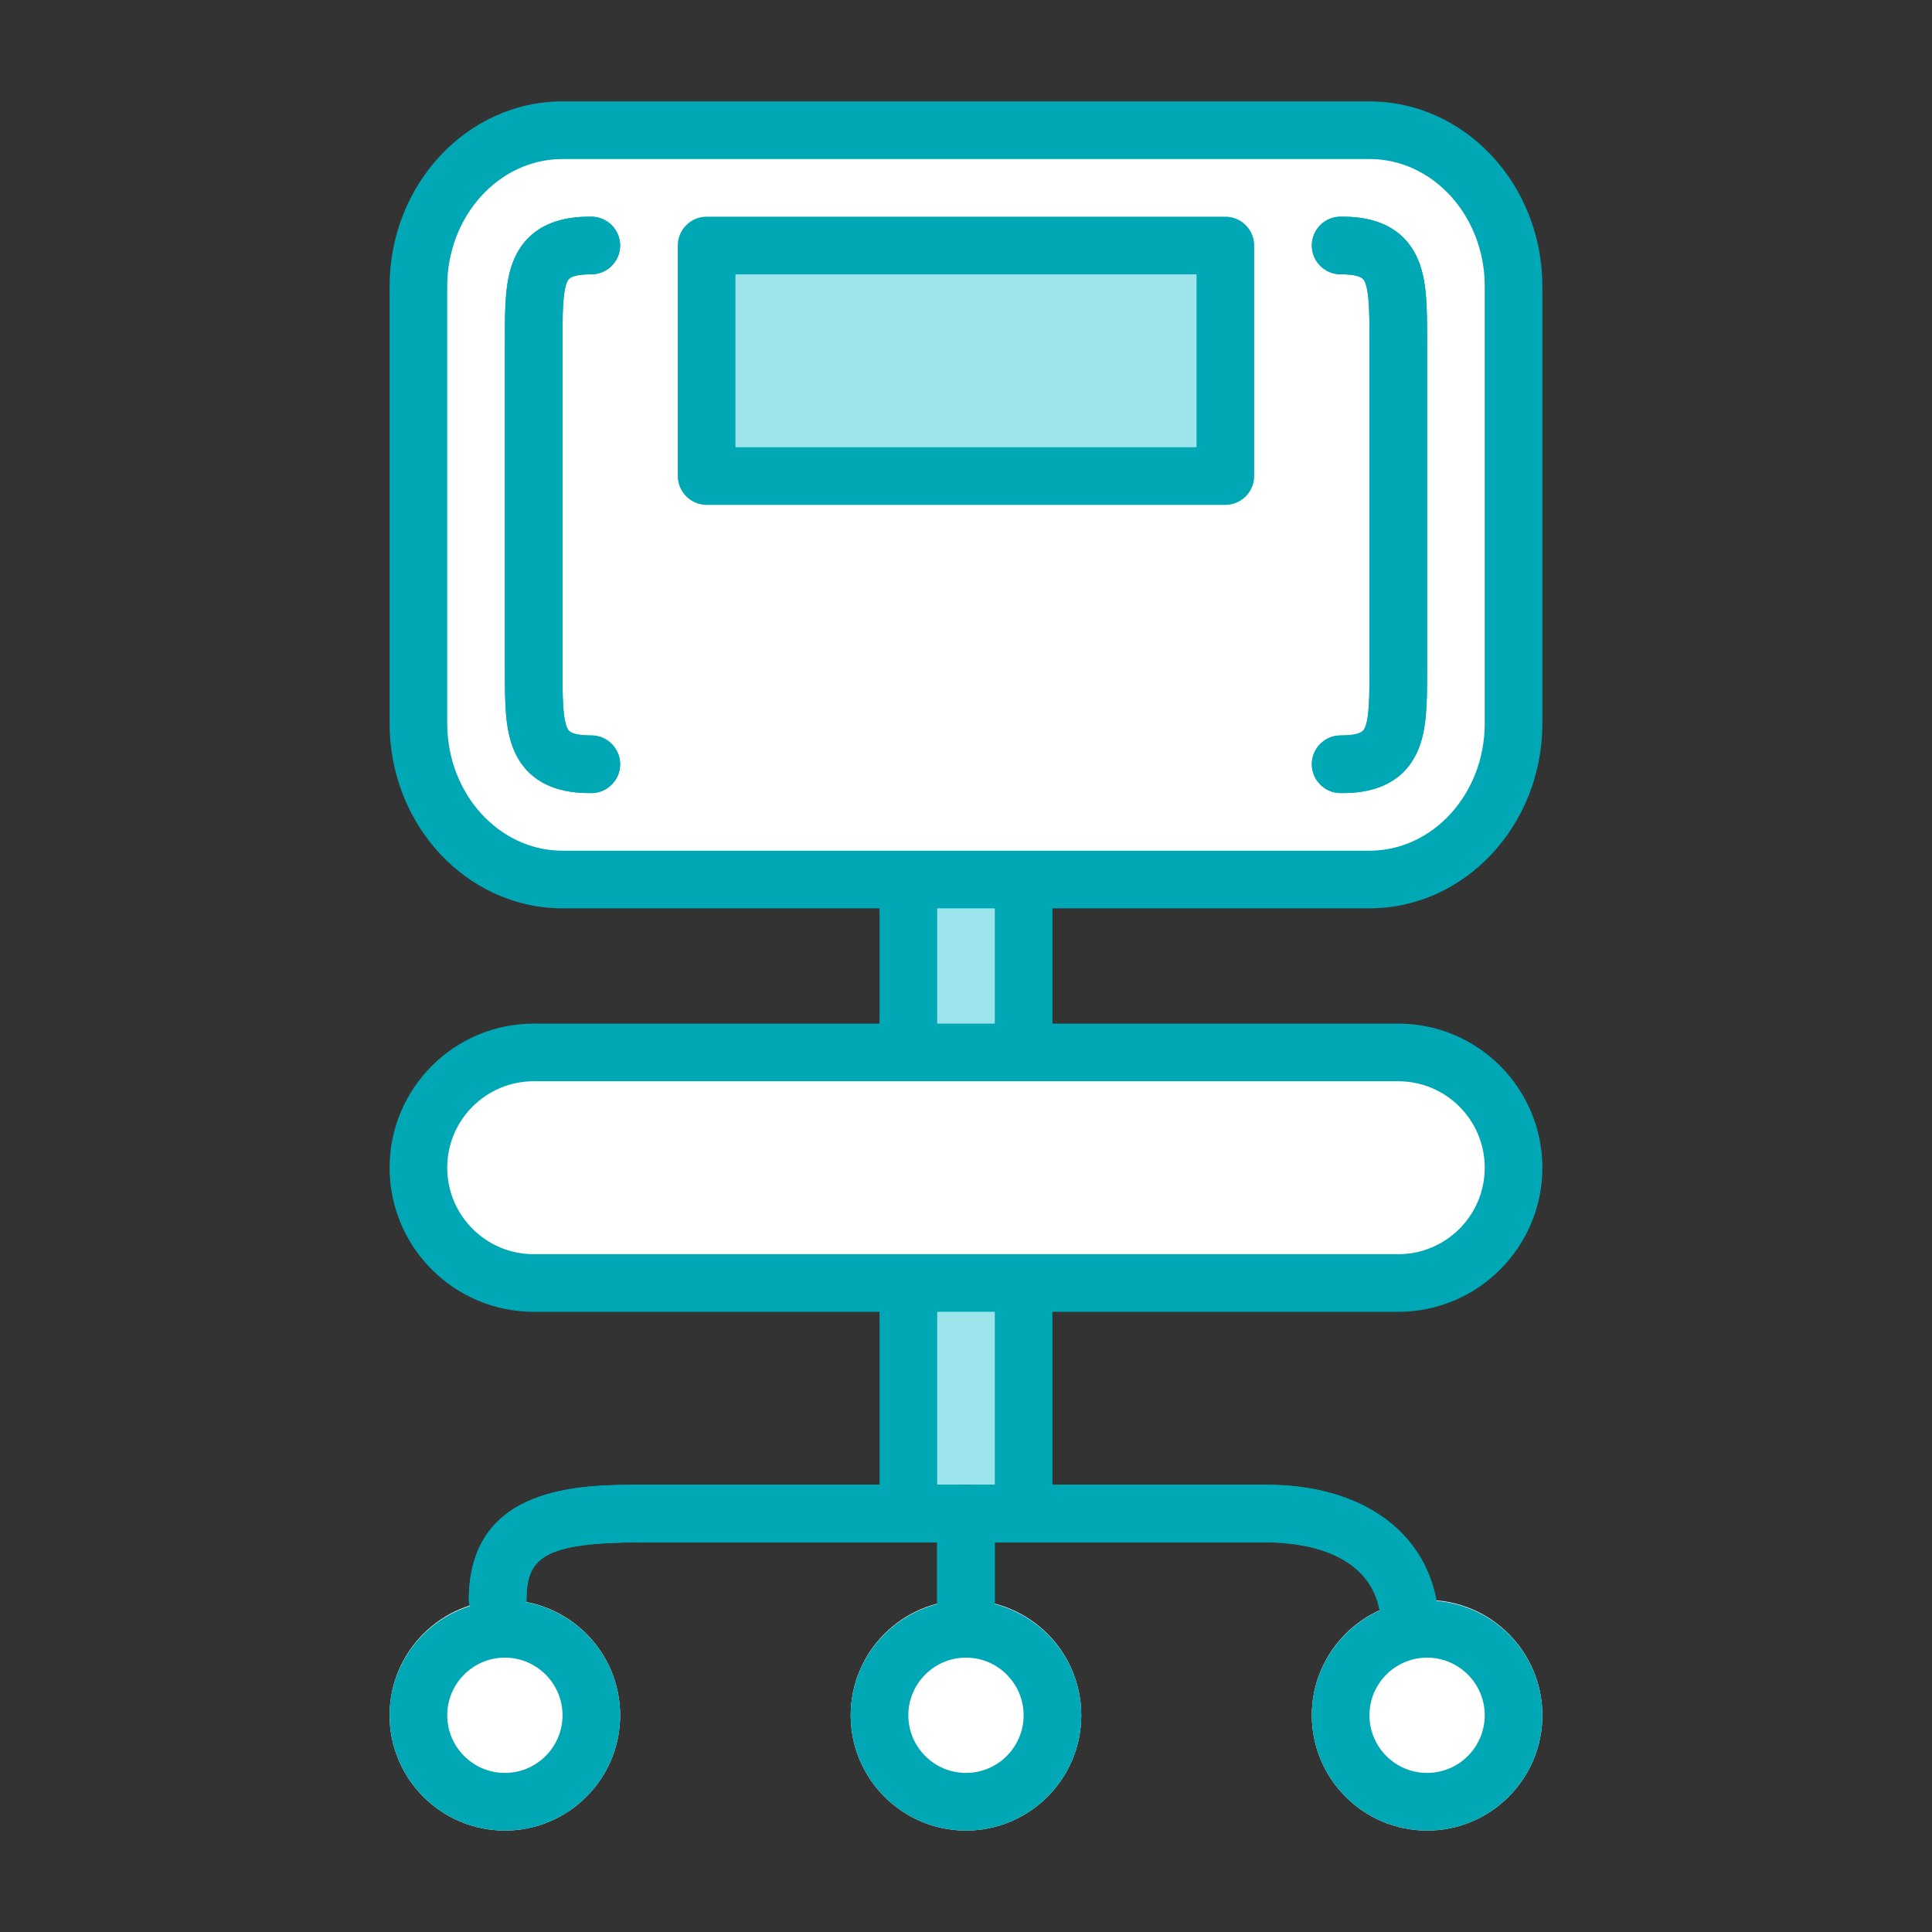
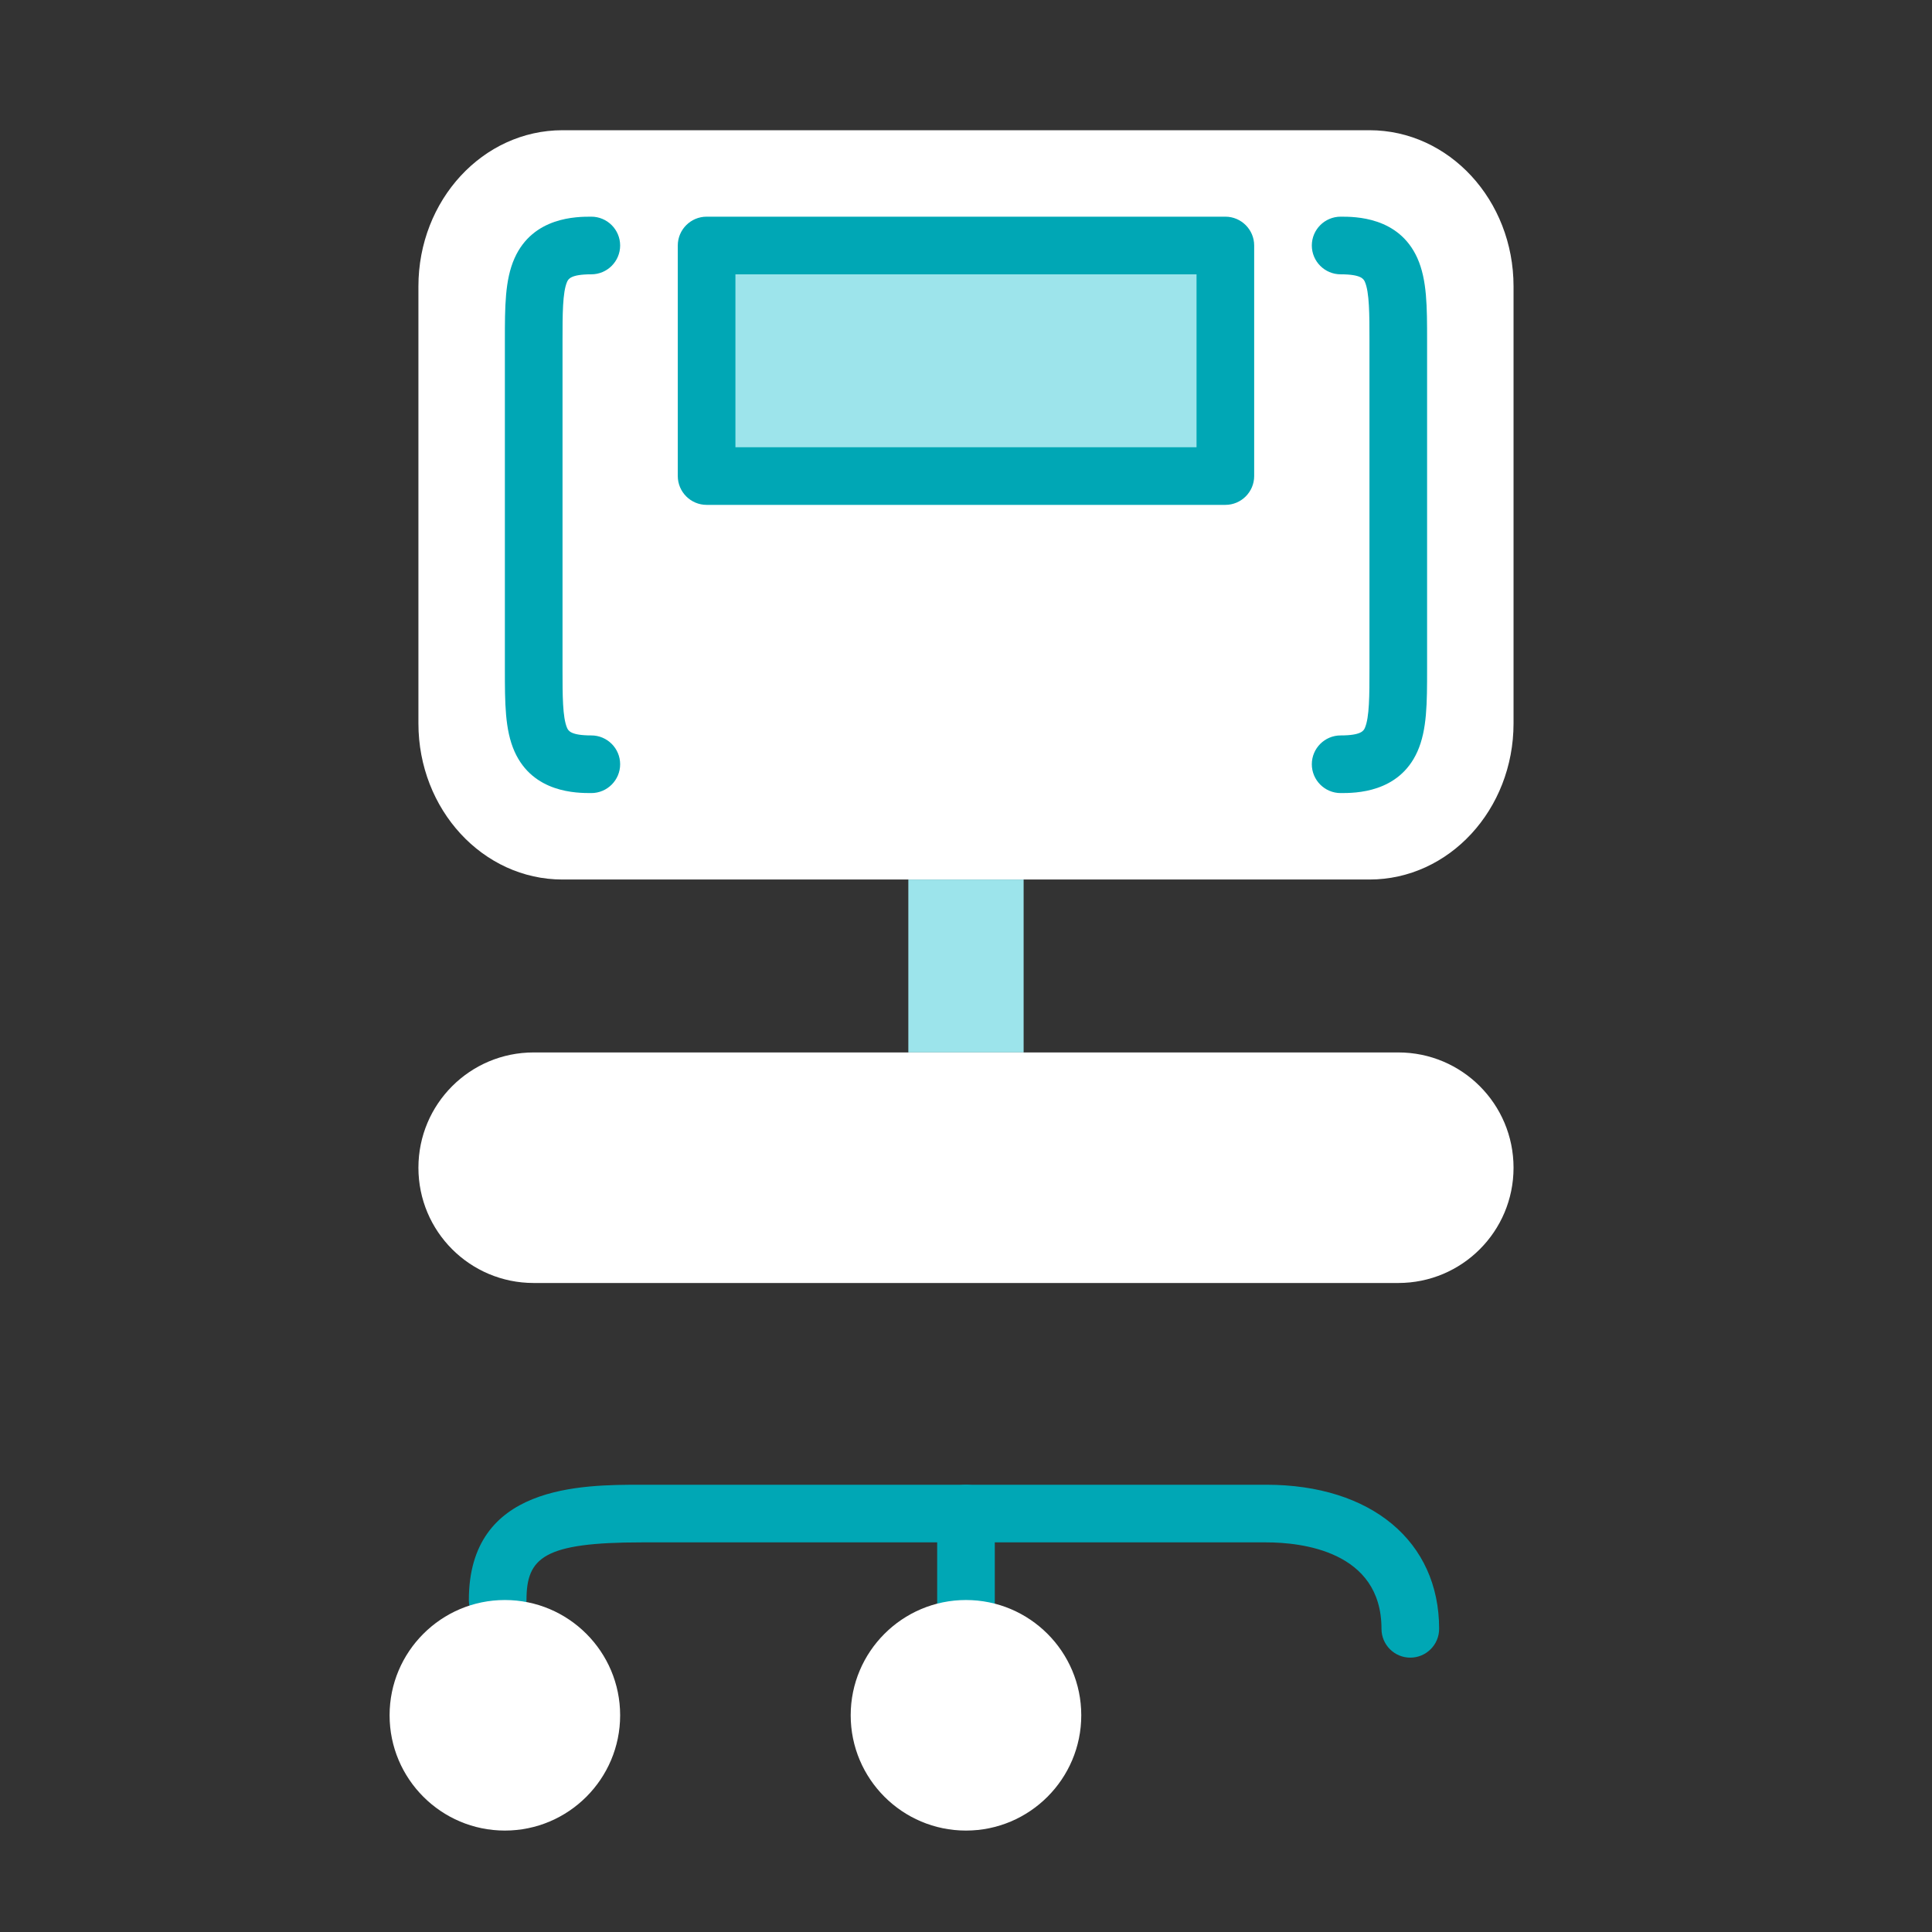
<svg xmlns="http://www.w3.org/2000/svg" width="512" zoomAndPan="magnify" viewBox="0 0 384 384" height="512" preserveAspectRatio="xMidYMid meet" version="1.0">
  <rect x="0" y="0" width="384" height="384" fill="#333333" stroke="none" />
  <path fill="#9ce4eb" d="M 203.453 209.18 L 180.539 209.18 L 180.539 174.812 L 203.453 174.812 L 203.453 209.18 " fill-opacity="1" fill-rule="nonzero" />
-   <path fill="#9ce4eb" d="M 203.453 300.828 L 180.539 300.828 L 180.539 255.004 L 203.453 255.004 L 203.453 300.828 " fill-opacity="1" fill-rule="nonzero" />
  <path fill="#00a7b5" d="M 280.312 329.469 C 277.133 329.469 274.582 326.898 274.582 323.742 C 274.582 308.234 258.562 306.559 251.672 306.559 L 127.555 306.559 C 108.109 306.559 104.645 309.555 104.645 318.016 C 104.645 321.172 102.07 323.742 98.914 323.742 C 95.758 323.742 93.188 321.172 93.188 318.016 C 93.188 295.102 115.539 295.102 127.555 295.102 L 251.672 295.102 C 272.543 295.102 286.039 306.359 286.039 323.742 C 286.039 326.898 283.469 329.469 280.312 329.469 " fill-opacity="1" fill-rule="nonzero" />
  <path fill="#00a7b5" d="M 191.996 329.469 C 188.84 329.469 186.27 326.898 186.27 323.742 L 186.27 300.828 C 186.27 297.672 188.84 295.102 191.996 295.102 C 195.152 295.102 197.723 297.672 197.723 300.828 L 197.723 323.742 C 197.723 326.898 195.152 329.469 191.996 329.469 " fill-opacity="1" fill-rule="nonzero" />
  <path fill="#ffffff" d="M 272.191 174.812 L 111.805 174.812 C 95.98 174.812 83.164 160.914 83.164 143.777 L 83.164 56.918 C 83.164 39.777 95.98 25.883 111.805 25.883 L 272.191 25.883 C 288.012 25.883 300.828 39.777 300.828 56.918 L 300.828 143.777 C 300.828 160.914 288.012 174.812 272.191 174.812 " fill-opacity="1" fill-rule="nonzero" />
  <path fill="#9de4eb" d="M 243.551 94.617 L 140.445 94.617 L 140.445 48.793 L 243.551 48.793 L 243.551 94.617 " fill-opacity="1" fill-rule="nonzero" />
  <path fill="#ffffff" d="M 277.918 255.004 L 106.074 255.004 C 93.41 255.004 83.164 244.758 83.164 232.094 C 83.164 219.43 93.41 209.18 106.074 209.18 L 277.918 209.18 C 290.582 209.18 300.828 219.43 300.828 232.094 C 300.828 244.758 290.582 255.004 277.918 255.004 " fill-opacity="1" fill-rule="nonzero" />
-   <path fill="#00a7b5" d="M 117.531 157.629 C 114.668 157.629 105.961 157.629 102.27 149.375 C 100.348 145.055 100.348 139.727 100.348 132.992 L 100.348 67.703 C 100.348 60.965 100.348 55.641 102.27 51.324 C 105.961 43.066 114.668 43.066 117.531 43.066 C 120.688 43.066 123.258 45.641 123.258 48.793 C 123.258 51.949 120.688 54.523 117.531 54.523 C 113.391 54.523 112.965 55.484 112.719 56 C 111.805 58.078 111.805 62.555 111.805 67.703 L 111.805 132.992 C 111.805 138.141 111.805 142.613 112.719 144.695 C 112.965 145.211 113.391 146.172 117.531 146.172 C 120.688 146.172 123.258 148.742 123.258 151.898 C 123.258 155.055 120.688 157.629 117.531 157.629 " fill-opacity="1" fill-rule="nonzero" />
-   <path fill="#00a7b5" d="M 266.461 157.629 C 263.305 157.629 260.734 155.055 260.734 151.898 C 260.734 148.742 263.305 146.172 266.461 146.172 C 270.602 146.172 271.027 145.211 271.273 144.695 C 272.191 142.613 272.191 138.141 272.191 132.992 L 272.191 67.703 C 272.191 62.555 272.191 58.078 271.273 56 C 271.027 55.484 270.602 54.523 266.461 54.523 C 263.305 54.523 260.734 51.949 260.734 48.793 C 260.734 45.641 263.305 43.066 266.461 43.066 C 269.324 43.066 278.031 43.066 281.723 51.324 C 283.645 55.641 283.645 60.965 283.645 67.703 L 283.645 132.992 C 283.645 139.727 283.645 145.055 281.723 149.375 C 278.031 157.629 269.324 157.629 266.461 157.629 " fill-opacity="1" fill-rule="nonzero" />
  <path fill="#ffffff" d="M 191.996 318.016 C 179.355 318.016 169.082 328.285 169.082 340.926 C 169.082 353.57 179.355 363.84 191.996 363.84 C 204.637 363.84 214.91 353.57 214.91 340.926 C 214.91 328.285 204.637 318.016 191.996 318.016 " fill-opacity="1" fill-rule="nonzero" />
  <path fill="#ffffff" d="M 100.348 318.016 C 87.703 318.016 77.434 328.285 77.434 340.926 C 77.434 353.57 87.703 363.84 100.348 363.84 C 112.988 363.84 123.258 353.57 123.258 340.926 C 123.258 328.285 112.988 318.016 100.348 318.016 " fill-opacity="1" fill-rule="nonzero" />
-   <path fill="#ffffff" d="M 283.645 318.016 C 271.004 318.016 260.734 328.285 260.734 340.926 C 260.734 353.57 271.004 363.84 283.645 363.84 C 296.289 363.84 306.559 353.57 306.559 340.926 C 306.559 328.285 296.289 318.016 283.645 318.016 " fill-opacity="1" fill-rule="nonzero" />
  <path fill="#00a7b5" d="M 112.719 56 C 112.965 55.484 113.391 54.523 117.531 54.523 C 120.688 54.523 123.258 51.949 123.258 48.793 C 123.258 45.641 120.688 43.066 117.531 43.066 C 114.668 43.066 105.961 43.066 102.27 51.324 C 100.348 55.641 100.348 60.965 100.348 67.703 L 100.348 132.992 C 100.348 139.727 100.348 145.055 102.27 149.375 C 105.961 157.629 114.668 157.629 117.531 157.629 C 120.688 157.629 123.258 155.055 123.258 151.898 C 123.258 148.742 120.688 146.172 117.531 146.172 C 113.391 146.172 112.965 145.211 112.719 144.695 C 111.805 142.613 111.805 138.141 111.805 132.992 L 111.805 67.703 C 111.805 62.555 111.805 58.078 112.719 56 " fill-opacity="1" fill-rule="nonzero" />
  <path fill="#00a7b5" d="M 281.723 149.375 C 283.645 145.055 283.645 139.727 283.645 132.992 L 283.645 67.703 C 283.645 60.965 283.645 55.641 281.723 51.324 C 278.031 43.066 269.324 43.066 266.461 43.066 C 263.305 43.066 260.734 45.641 260.734 48.793 C 260.734 51.949 263.305 54.523 266.461 54.523 C 270.602 54.523 271.027 55.484 271.273 56 C 272.191 58.078 272.191 62.555 272.191 67.703 L 272.191 132.992 C 272.191 138.141 272.191 142.613 271.273 144.695 C 271.027 145.211 270.602 146.172 266.461 146.172 C 263.305 146.172 260.734 148.742 260.734 151.898 C 260.734 155.055 263.305 157.629 266.461 157.629 C 269.324 157.629 278.031 157.629 281.723 149.375 " fill-opacity="1" fill-rule="nonzero" />
-   <path fill="#00a7b5" d="M 100.348 329.469 C 106.66 329.469 111.805 334.613 111.805 340.926 C 111.805 347.238 106.66 352.383 100.348 352.383 C 94.035 352.383 88.891 347.238 88.891 340.926 C 88.891 334.613 94.035 329.469 100.348 329.469 Z M 106.074 249.277 C 96.59 249.277 88.891 241.578 88.891 232.094 C 88.891 222.605 96.59 214.91 106.074 214.91 L 277.918 214.91 C 287.402 214.91 295.102 222.605 295.102 232.094 C 295.102 241.578 287.402 249.277 277.918 249.277 Z M 197.723 180.539 L 197.723 203.453 L 186.27 203.453 L 186.27 180.539 Z M 111.805 169.082 C 99.16 169.082 88.891 157.742 88.891 143.777 L 88.891 56.918 C 88.891 42.953 99.16 31.609 111.805 31.609 L 272.191 31.609 C 284.832 31.609 295.102 42.953 295.102 56.918 L 295.102 143.777 C 295.102 157.742 284.832 169.082 272.191 169.082 Z M 197.723 295.102 L 186.27 295.102 L 186.27 260.734 L 197.723 260.734 Z M 203.453 340.926 C 203.453 347.238 198.309 352.383 191.996 352.383 C 185.684 352.383 180.539 347.238 180.539 340.926 C 180.539 334.613 185.684 329.469 191.996 329.469 C 198.309 329.469 203.453 334.613 203.453 340.926 Z M 283.645 329.469 C 289.957 329.469 295.102 334.613 295.102 340.926 C 295.102 347.238 289.957 352.383 283.645 352.383 C 277.332 352.383 272.191 347.238 272.191 340.926 C 272.191 334.613 277.332 329.469 283.645 329.469 Z M 77.434 340.926 C 77.434 353.57 87.703 363.84 100.348 363.84 C 112.988 363.84 123.258 353.57 123.258 340.926 C 123.258 329.738 115.184 320.43 104.551 318.438 C 104.574 318.305 104.645 318.168 104.645 318.016 C 104.645 309.555 108.109 306.559 127.555 306.559 L 186.27 306.559 L 186.27 318.82 C 176.422 321.395 169.082 330.277 169.082 340.926 C 169.082 353.57 179.355 363.84 191.996 363.84 C 204.637 363.84 214.91 353.57 214.91 340.926 C 214.91 330.277 207.57 321.395 197.723 318.82 L 197.723 306.559 L 251.672 306.559 C 257.984 306.559 271.875 307.988 274.207 320.094 C 266.285 323.719 260.734 331.664 260.734 340.926 C 260.734 353.57 271.004 363.84 283.645 363.84 C 296.289 363.84 306.559 353.57 306.559 340.926 C 306.559 328.91 297.25 319.152 285.48 318.191 C 282.883 304.008 270.219 295.102 251.672 295.102 L 209.18 295.102 L 209.18 260.734 L 277.918 260.734 C 293.715 260.734 306.559 247.891 306.559 232.094 C 306.559 216.293 293.715 203.453 277.918 203.453 L 209.18 203.453 L 209.18 180.539 L 272.188 180.539 C 291.145 180.539 306.559 164.051 306.559 143.777 L 306.559 56.918 C 306.559 36.645 291.145 20.152 272.188 20.152 L 111.805 20.152 C 92.848 20.152 77.434 36.645 77.434 56.918 L 77.434 143.777 C 77.434 164.051 92.848 180.539 111.805 180.539 L 174.812 180.539 L 174.812 203.453 L 106.074 203.453 C 90.277 203.453 77.434 216.293 77.434 232.094 C 77.434 247.891 90.277 260.734 106.074 260.734 L 174.812 260.734 L 174.812 295.102 L 127.555 295.102 C 115.539 295.102 93.188 295.102 93.188 318.016 C 93.188 318.438 93.34 318.801 93.434 319.199 C 84.195 322.156 77.434 330.727 77.434 340.926 " fill-opacity="1" fill-rule="nonzero" />
  <path fill="#00a7b5" d="M 237.82 88.891 L 146.172 88.891 L 146.172 54.523 L 237.82 54.523 Z M 243.551 43.066 L 140.445 43.066 C 137.289 43.066 134.715 45.641 134.715 48.793 L 134.715 94.617 C 134.715 97.773 137.289 100.348 140.445 100.348 L 243.551 100.348 C 246.707 100.348 249.277 97.773 249.277 94.617 L 249.277 48.793 C 249.277 45.641 246.707 43.066 243.551 43.066 " fill-opacity="1" fill-rule="nonzero" />
</svg>